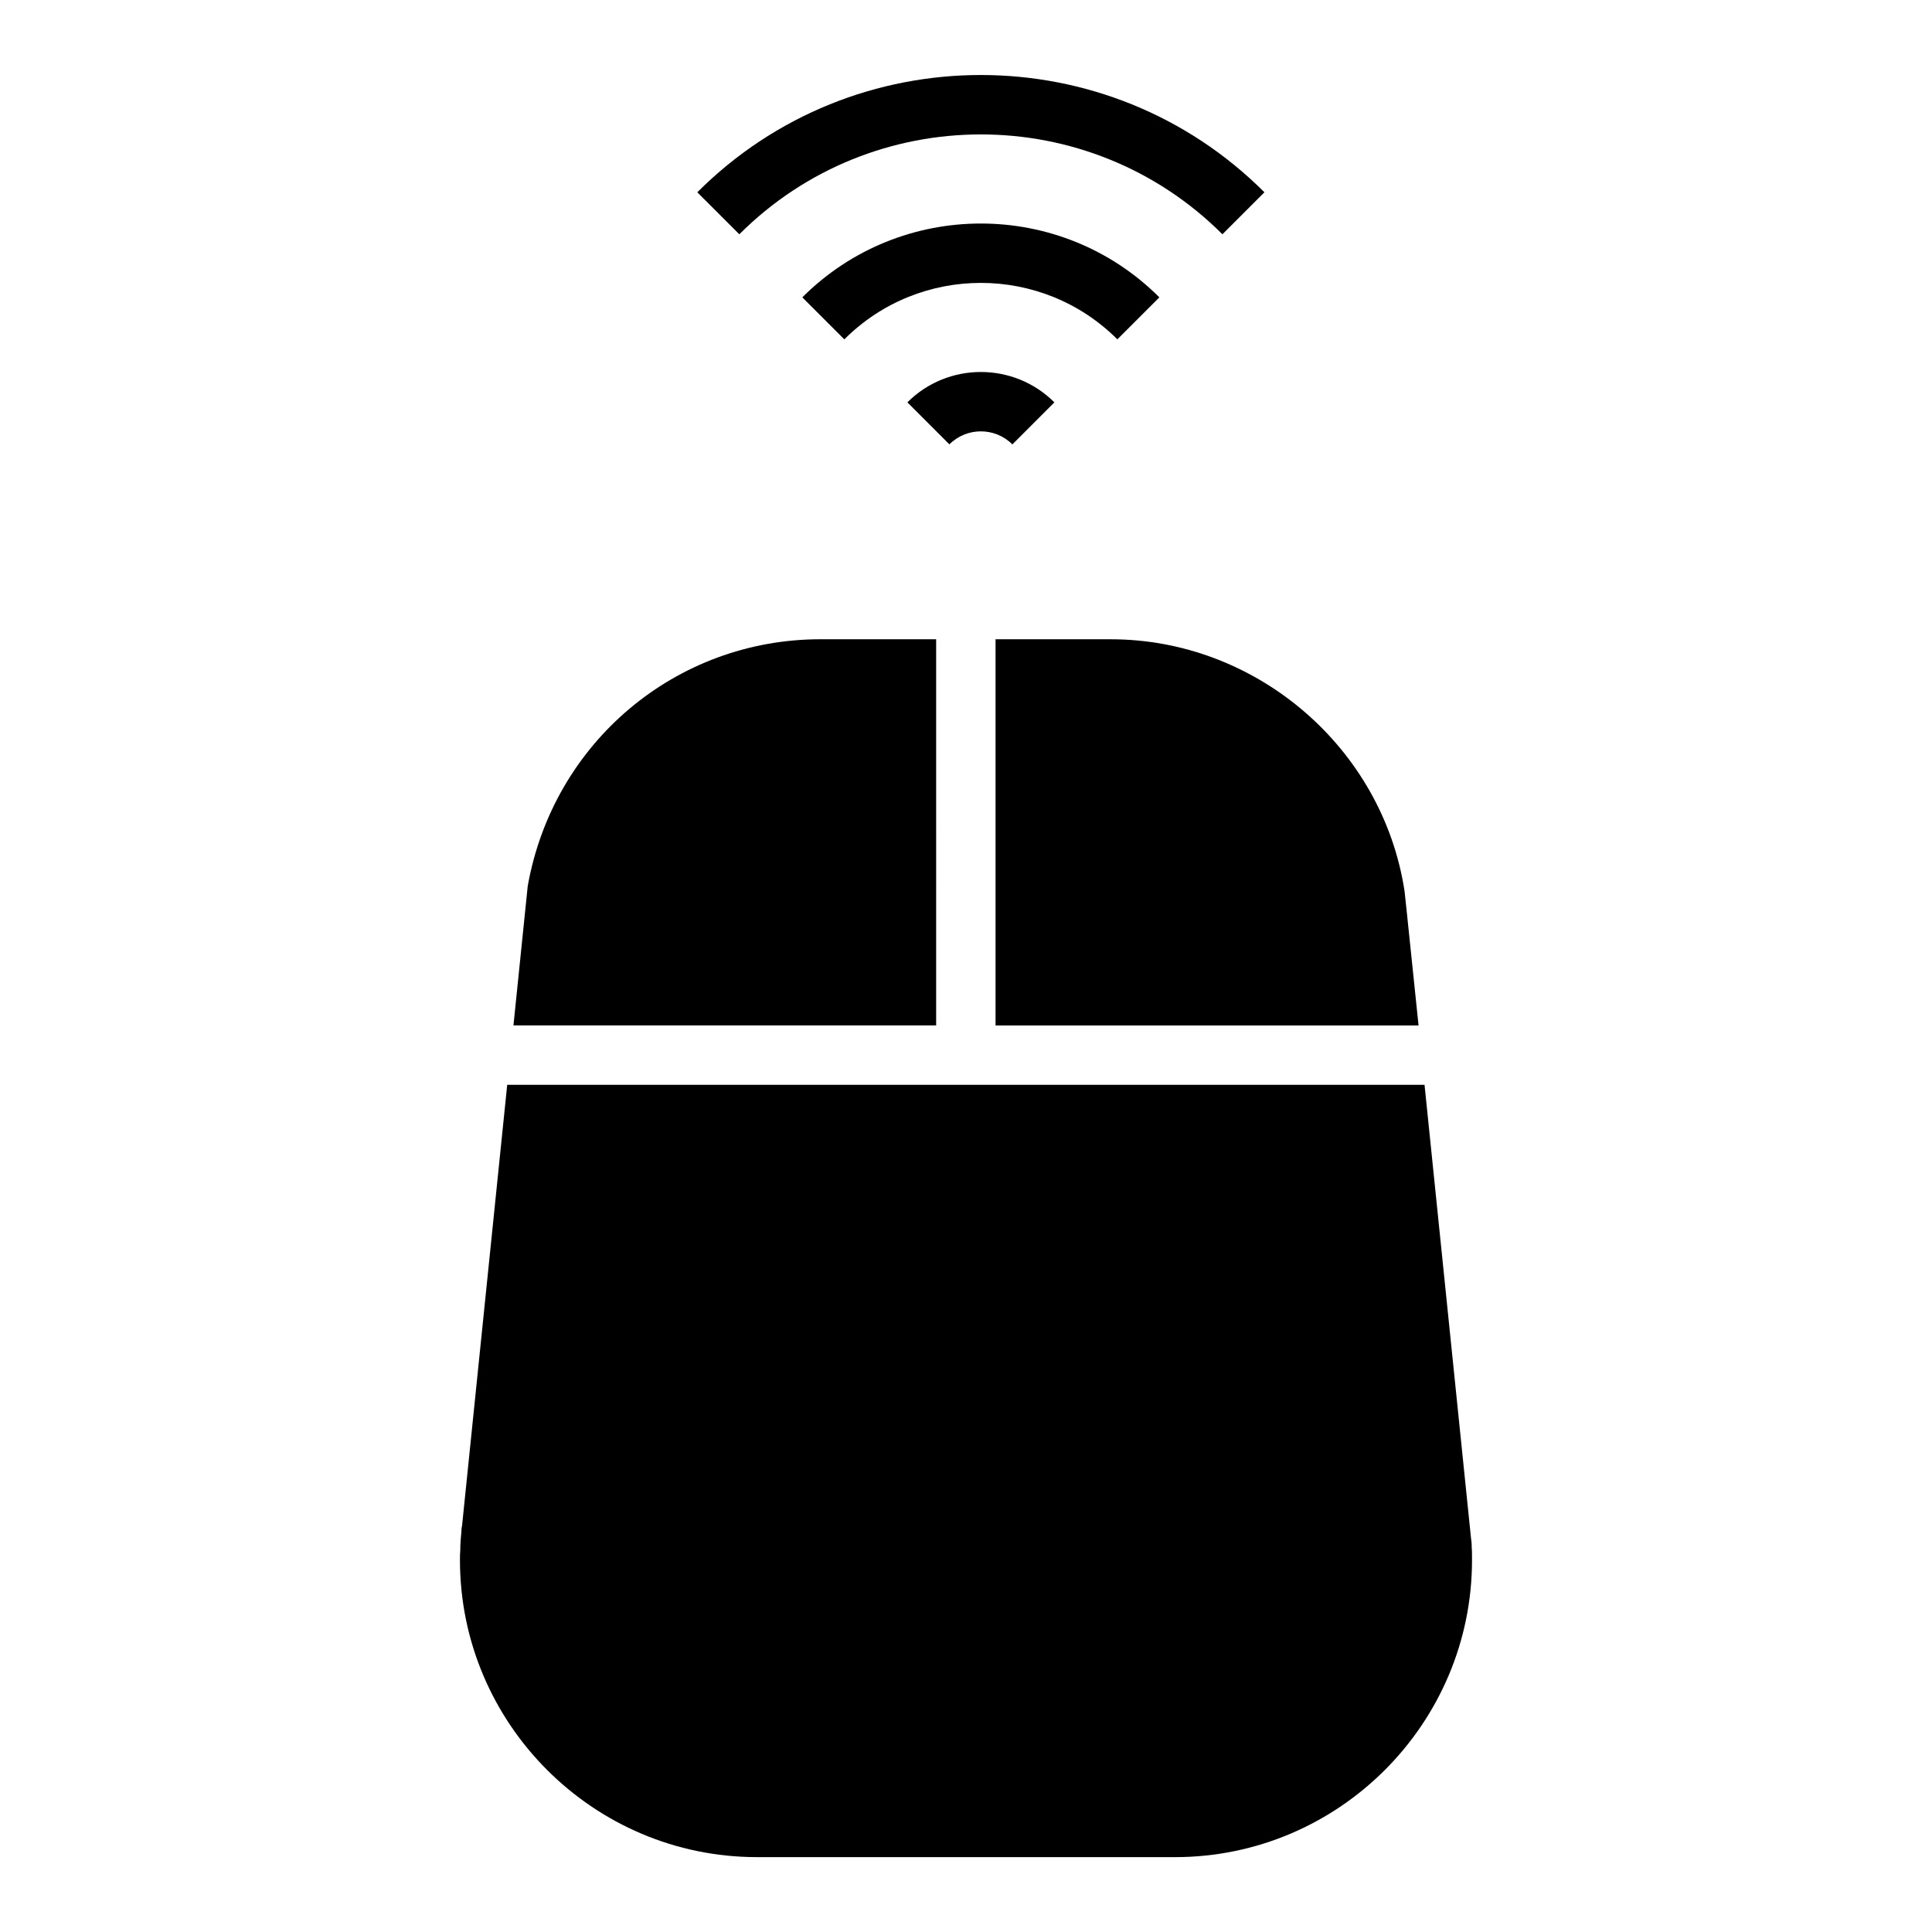
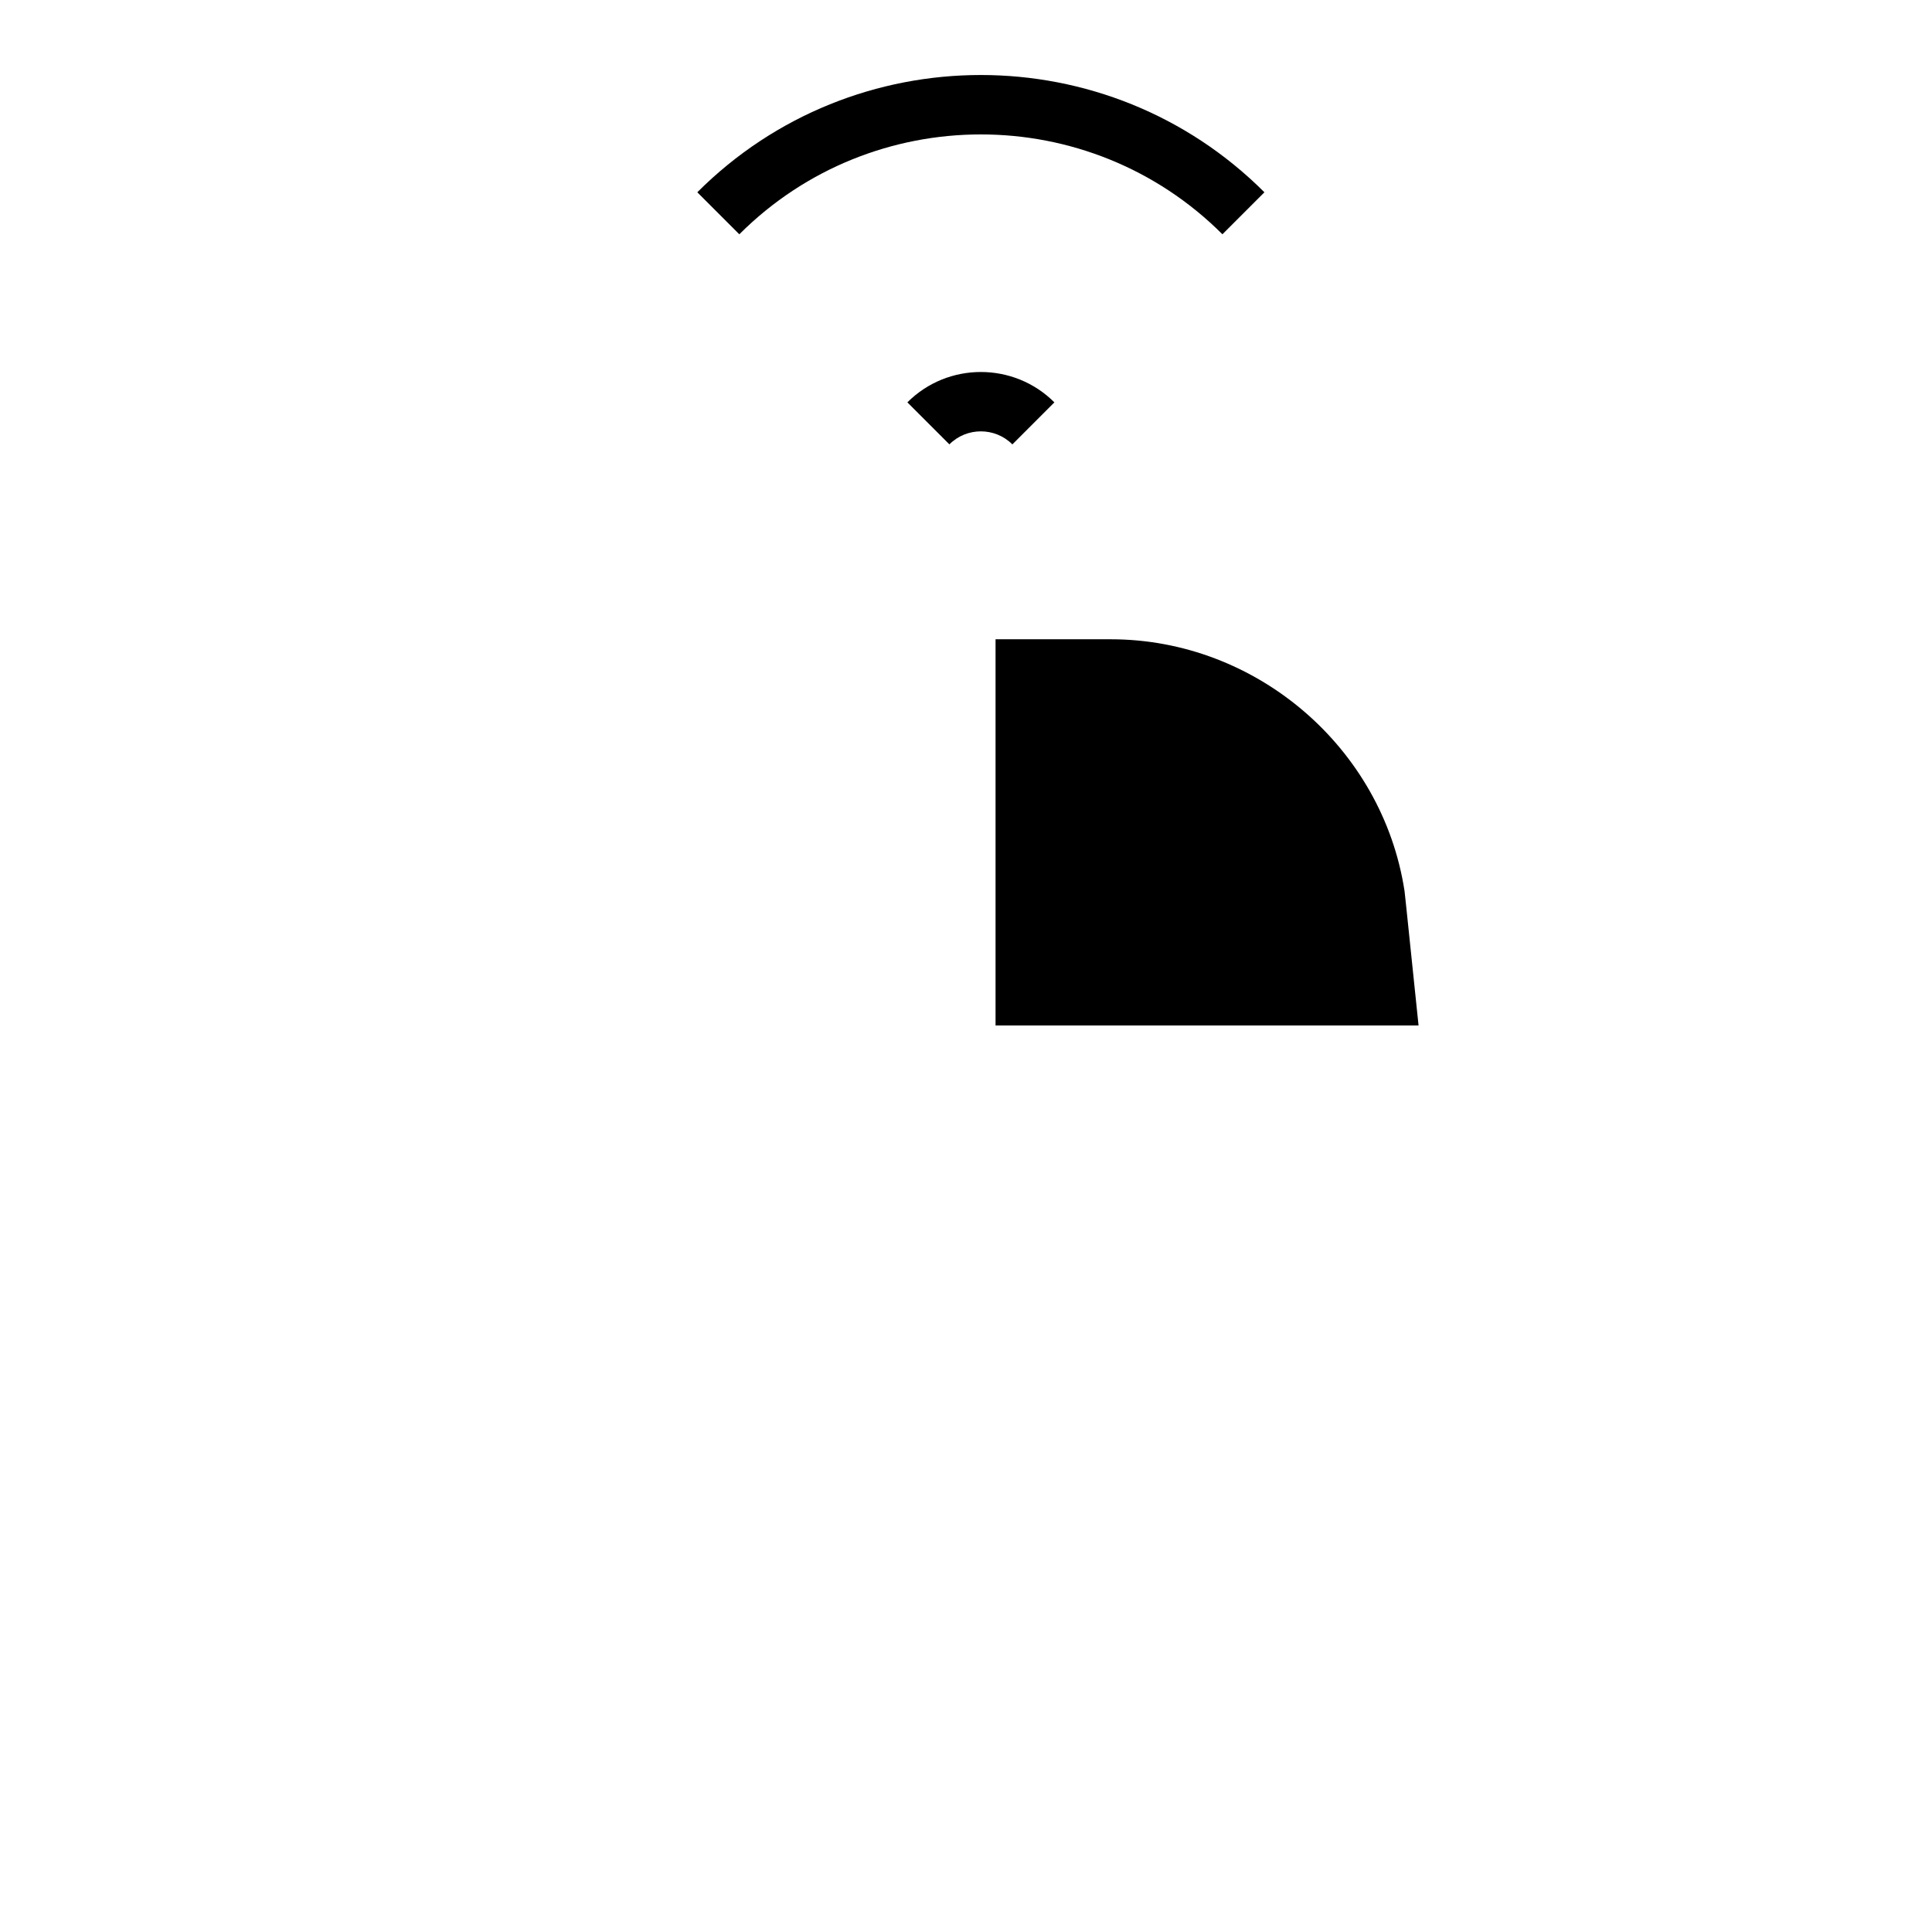
<svg xmlns="http://www.w3.org/2000/svg" fill="#000000" width="800px" height="800px" version="1.1" viewBox="144 144 512 512">
  <g>
-     <path d="m392.09 313.41h-30.699c-38.18 0-70.762 27.238-77.539 65.418l-3.781 36.918h112.02z" />
    <path d="m407.83 313.41v102.34h112.1l-3.227-31.094-0.48-4.488c-5.816-38.023-39.273-66.754-77.855-66.754z" />
-     <path d="m344.62 636.16h110.76c43.375 0 78.719-35.344 78.719-78.719 0-1.258 0-2.598-0.078-3.305 0-0.551 0-1.34-0.164-2.281l-12.34-120.37h-243.1l-11.965 116.82c-0.164 0.707-0.164 1.258-0.164 1.418-0.156 1.73-0.309 3.305-0.309 5.039-0.086 0.867-0.086 1.73-0.086 2.676 0.008 43.371 35.352 78.719 78.727 78.719z" />
    <path d="m467.95 206.09 11.133-11.133c-41.438-41.438-108.86-41.438-150.29 0l11.133 11.133c35.305-35.289 92.723-35.289 128.03 0z" />
-     <path d="m440.11 233.93 11.133-11.129c-26.086-26.086-68.527-26.086-94.621 0l11.133 11.133c19.953-19.949 52.402-19.949 72.355-0.004z" />
    <path d="m412.29 261.77 11.133-11.141c-10.746-10.73-28.23-10.73-38.957 0l11.133 11.133c4.586-4.598 12.098-4.598 16.691 0.008z" />
  </g>
</svg>